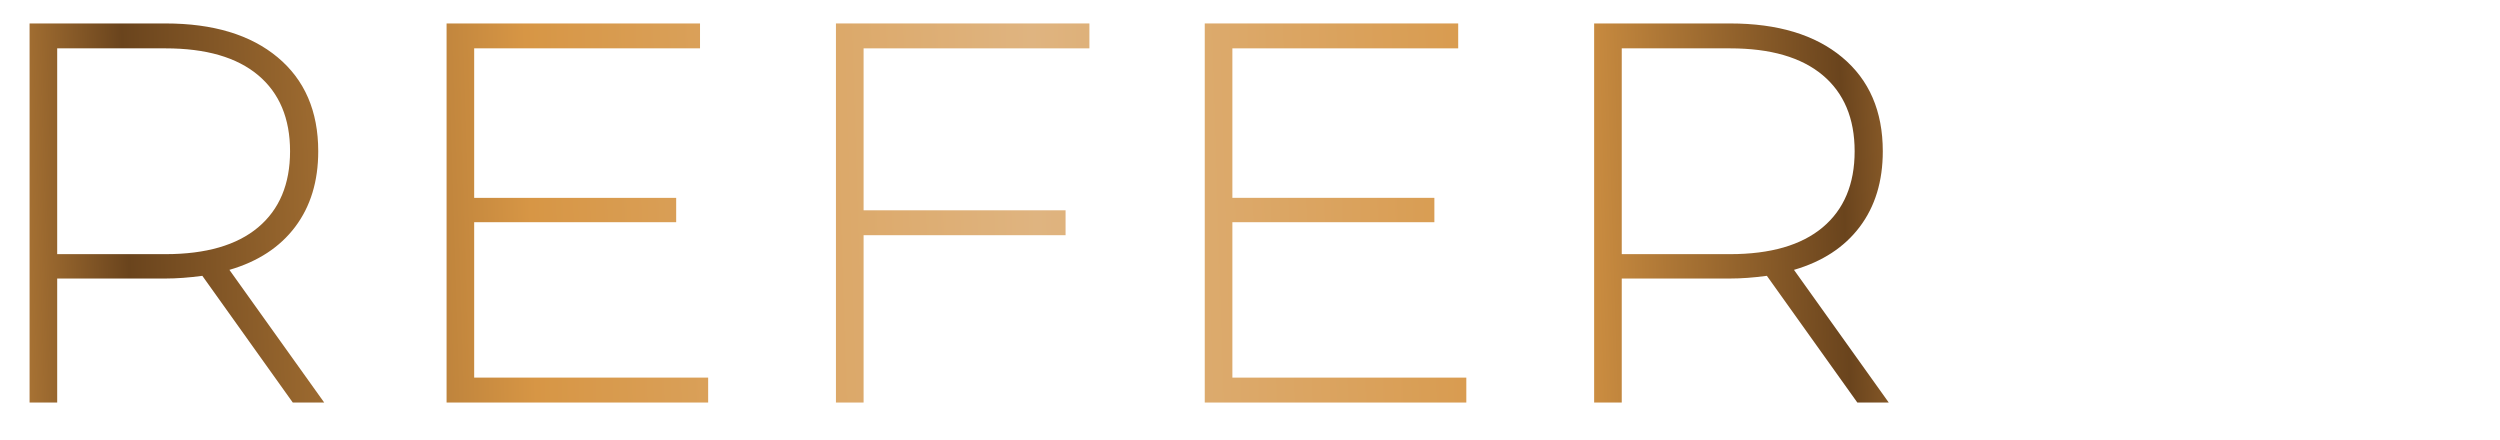
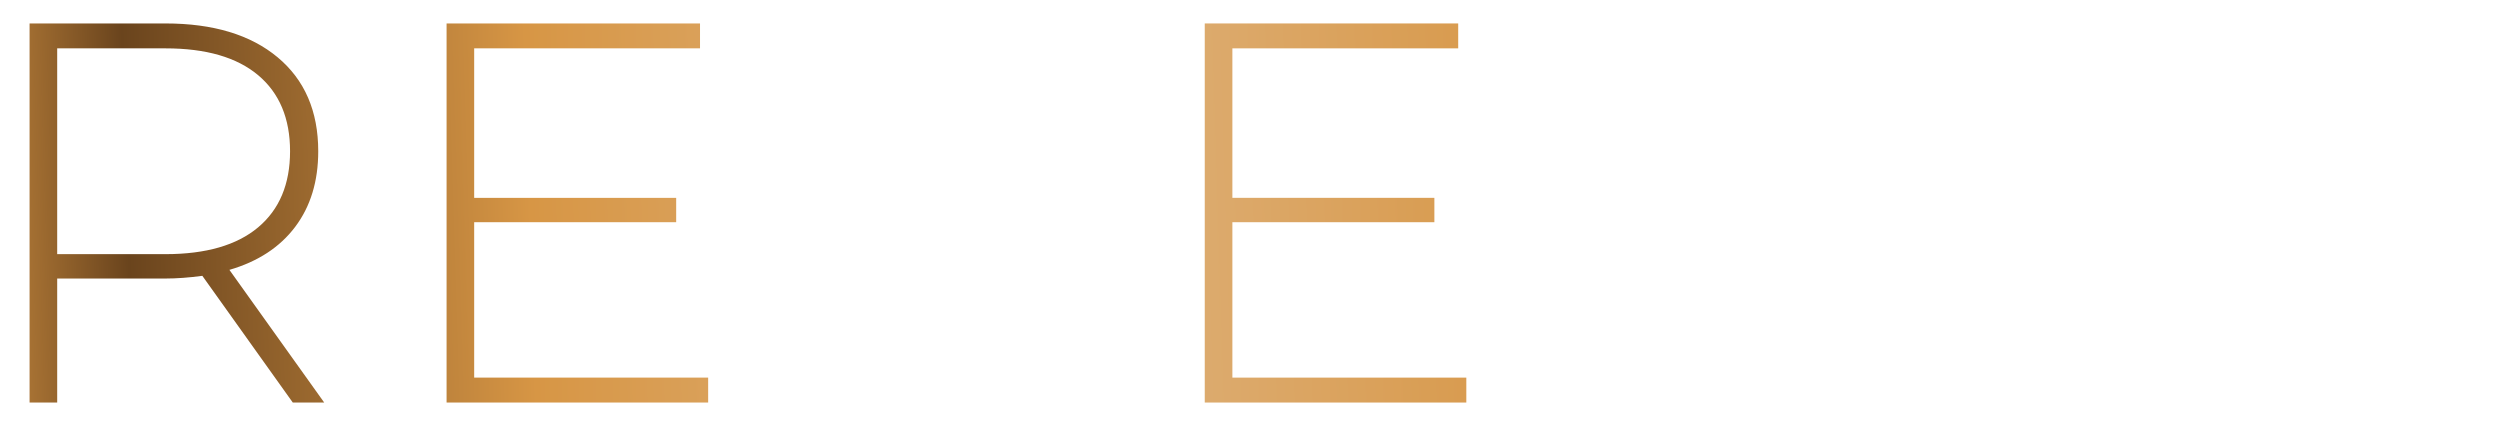
<svg xmlns="http://www.w3.org/2000/svg" width="100%" height="100%" viewBox="0 0 250 44" xml:space="preserve" style="fill-rule:evenodd;clip-rule:evenodd;stroke-linejoin:round;stroke-miterlimit:2;">
  <g>
    <path d="M2.958,2.345l0,37.909l2.761,0l0,-12.401l10.83,-0c1.119,-0 2.35,-0.09 3.685,-0.27l9.044,12.671l3.142,0l-9.48,-13.268c2.853,-0.83 5.048,-2.265 6.582,-4.306c1.534,-2.039 2.301,-4.557 2.301,-7.553c0,-4.008 -1.354,-7.14 -4.062,-9.398c-2.707,-2.256 -6.443,-3.384 -11.212,-3.384l-13.591,0Zm2.761,2.491l10.83,0c4.045,0 7.132,0.893 9.263,2.68c2.129,1.788 3.194,4.325 3.194,7.611c0,3.284 -1.065,5.822 -3.194,7.609c-2.131,1.786 -5.218,2.679 -9.263,2.679l-10.83,-0l0,-20.579Z" style="fill:url(#_Linear1);fill-rule:nonzero;" />
    <path d="M44.658,2.345l-0,37.909l26.158,0l0,-2.492l-23.398,-0l0,-15.541l20.2,-0l0,-2.437l-20.2,0l0,-14.948l22.584,0l0,-2.491l-25.344,0Z" style="fill:url(#_Linear2);fill-rule:nonzero;" />
-     <path d="M83.594,2.345l0,37.909l2.765,0l-0,-16.734l20.198,0l-0,-2.49l-20.198,-0l-0,-16.194l22.582,0l-0,-2.491l-25.347,0Z" style="fill:url(#_Linear3);fill-rule:nonzero;" />
    <path d="M120.475,2.345l0,37.909l26.157,0l-0,-2.492l-23.394,-0l0,-15.541l20.2,-0l-0,-2.437l-20.2,0l0,-14.948l22.582,0l-0,-2.491l-25.345,0Z" style="fill:url(#_Linear4);fill-rule:nonzero;" />
-     <path d="M159.414,2.345l-0,37.909l2.761,0l-0,-12.401l10.831,-0c1.118,-0 2.348,-0.09 3.682,-0.27l9.046,12.671l3.141,0l-9.477,-13.268c2.851,-0.83 5.043,-2.265 6.58,-4.306c1.534,-2.039 2.301,-4.557 2.301,-7.553c-0,-4.008 -1.354,-7.14 -4.063,-9.398c-2.706,-2.256 -6.442,-3.384 -11.21,-3.384l-13.592,0Zm2.761,2.491l10.831,0c4.044,0 7.129,0.893 9.262,2.68c2.128,1.788 3.196,4.325 3.196,7.611c-0,3.284 -1.068,5.822 -3.196,7.609c-2.133,1.786 -5.218,2.679 -9.262,2.679l-10.831,-0l-0,-20.579Z" style="fill:url(#_Linear5);fill-rule:nonzero;" />
  </g>
  <defs>
    <linearGradient id="_Linear1" x1="0" y1="0" x2="1" y2="0" gradientUnits="userSpaceOnUse" gradientTransform="matrix(201.586,-6.353,6.353,201.586,-5.341,22.025)">
      <stop offset="0" style="stop-color:#d79645;stop-opacity:1" />
      <stop offset="0.09" style="stop-color:#6a441d;stop-opacity:1" />
      <stop offset="0.29" style="stop-color:#d79645;stop-opacity:1" />
      <stop offset="0.54" style="stop-color:#dfb480;stop-opacity:1" />
      <stop offset="0.8" style="stop-color:#d79645;stop-opacity:1" />
      <stop offset="0.94" style="stop-color:#6a441d;stop-opacity:1" />
      <stop offset="1" style="stop-color:#bb803b;stop-opacity:1" />
    </linearGradient>
    <linearGradient id="_Linear2" x1="0" y1="0" x2="1" y2="0" gradientUnits="userSpaceOnUse" gradientTransform="matrix(201.586,-6.353,6.353,201.586,-5.301,23.286)">
      <stop offset="0" style="stop-color:#d79645;stop-opacity:1" />
      <stop offset="0.09" style="stop-color:#6a441d;stop-opacity:1" />
      <stop offset="0.29" style="stop-color:#d79645;stop-opacity:1" />
      <stop offset="0.54" style="stop-color:#dfb480;stop-opacity:1" />
      <stop offset="0.8" style="stop-color:#d79645;stop-opacity:1" />
      <stop offset="0.94" style="stop-color:#6a441d;stop-opacity:1" />
      <stop offset="1" style="stop-color:#bb803b;stop-opacity:1" />
    </linearGradient>
    <linearGradient id="_Linear3" x1="0" y1="0" x2="1" y2="0" gradientUnits="userSpaceOnUse" gradientTransform="matrix(201.586,-6.353,6.353,201.586,-5.274,24.144)">
      <stop offset="0" style="stop-color:#d79645;stop-opacity:1" />
      <stop offset="0.09" style="stop-color:#6a441d;stop-opacity:1" />
      <stop offset="0.29" style="stop-color:#d79645;stop-opacity:1" />
      <stop offset="0.54" style="stop-color:#dfb480;stop-opacity:1" />
      <stop offset="0.8" style="stop-color:#d79645;stop-opacity:1" />
      <stop offset="0.94" style="stop-color:#6a441d;stop-opacity:1" />
      <stop offset="1" style="stop-color:#bb803b;stop-opacity:1" />
    </linearGradient>
    <linearGradient id="_Linear4" x1="0" y1="0" x2="1" y2="0" gradientUnits="userSpaceOnUse" gradientTransform="matrix(201.586,-6.353,6.353,201.586,-5.226,25.673)">
      <stop offset="0" style="stop-color:#d79645;stop-opacity:1" />
      <stop offset="0.09" style="stop-color:#6a441d;stop-opacity:1" />
      <stop offset="0.29" style="stop-color:#d79645;stop-opacity:1" />
      <stop offset="0.54" style="stop-color:#dfb480;stop-opacity:1" />
      <stop offset="0.8" style="stop-color:#d79645;stop-opacity:1" />
      <stop offset="0.94" style="stop-color:#6a441d;stop-opacity:1" />
      <stop offset="1" style="stop-color:#bb803b;stop-opacity:1" />
    </linearGradient>
    <linearGradient id="_Linear5" x1="0" y1="0" x2="1" y2="0" gradientUnits="userSpaceOnUse" gradientTransform="matrix(201.586,-6.353,6.353,201.586,-5.186,26.951)">
      <stop offset="0" style="stop-color:#d79645;stop-opacity:1" />
      <stop offset="0.09" style="stop-color:#6a441d;stop-opacity:1" />
      <stop offset="0.29" style="stop-color:#d79645;stop-opacity:1" />
      <stop offset="0.54" style="stop-color:#dfb480;stop-opacity:1" />
      <stop offset="0.8" style="stop-color:#d79645;stop-opacity:1" />
      <stop offset="0.94" style="stop-color:#6a441d;stop-opacity:1" />
      <stop offset="1" style="stop-color:#bb803b;stop-opacity:1" />
    </linearGradient>
  </defs>
</svg>